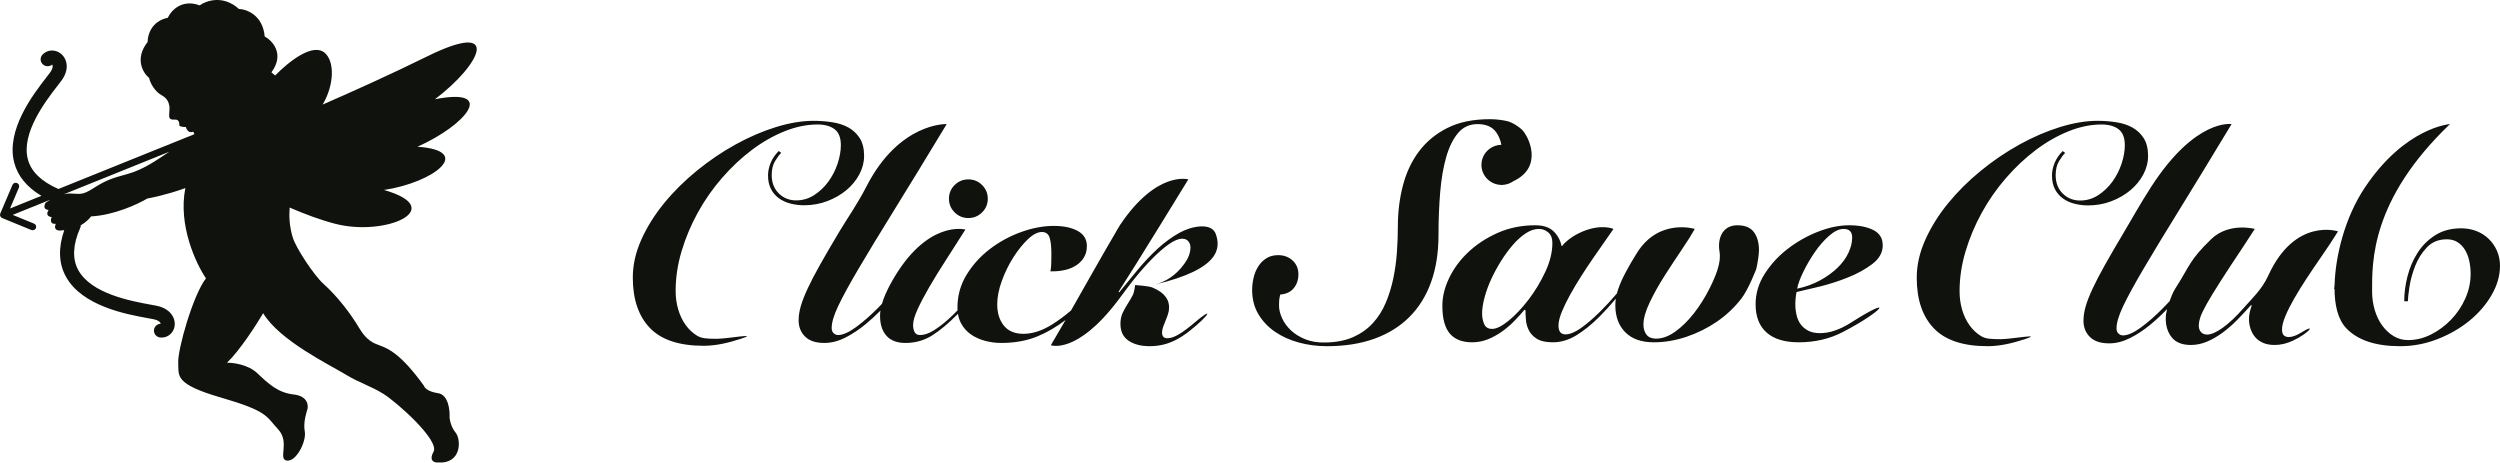
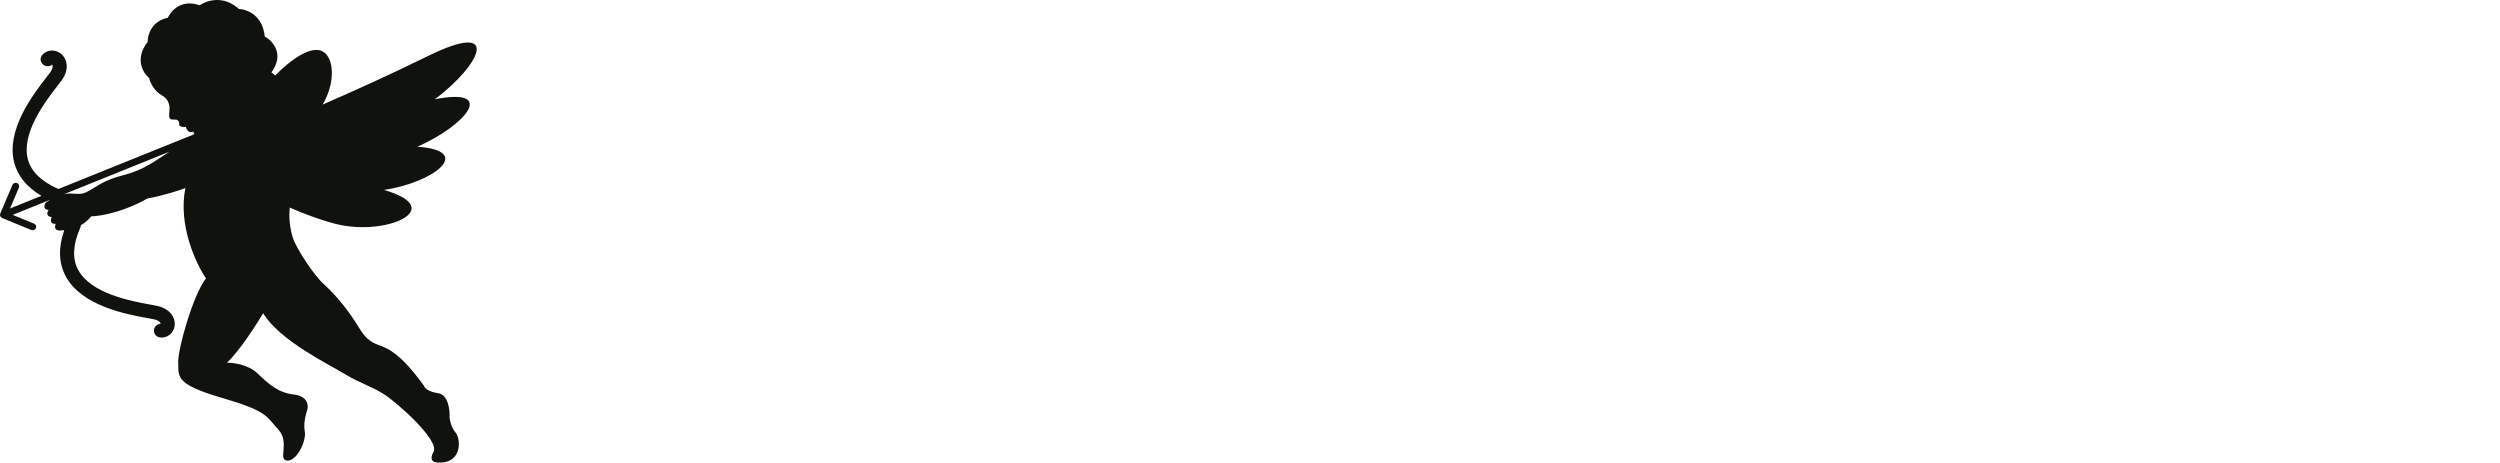
<svg xmlns="http://www.w3.org/2000/svg" width="881" height="163" viewBox="0 0 881 163" fill="none">
-   <path d="M799.329 97.138C797.099 102.028 793.451 105.354 790.756 108.437C788.059 111.523 785.58 113.872 783.316 115.487C781.051 117.101 779.198 117.908 777.762 117.908C776.898 117.908 776.198 117.622 775.659 117.046C775.12 116.473 774.851 115.72 774.851 114.787C774.851 113.926 775.029 112.941 775.389 111.827C775.749 110.716 776.504 109.138 777.654 107.093C778.804 105.048 780.42 102.394 782.507 99.129C784.591 95.866 787.359 91.65 790.81 86.484L794.584 80.673C794.584 80.673 785.48 78.214 779.219 84.282C771.446 91.815 771.82 93.484 766.654 101.55C765.697 103.045 765.11 104.627 764.586 106.127C763.798 106.976 763.003 107.81 762.199 108.622C759.503 111.35 756.896 113.626 754.38 115.456C751.864 117.286 749.78 118.2 748.126 118.2C747.55 118.2 747.03 117.985 746.563 117.555C746.095 117.125 745.862 116.516 745.862 115.726C745.862 113.789 746.634 111.189 748.181 107.923C749.726 104.66 752.134 100.247 755.406 94.687C758.676 89.128 762.864 82.222 767.969 73.972C773.072 65.722 779.218 55.642 786.409 43.732C786.409 43.732 773.771 41.577 758.102 65.793C754.278 71.699 751.308 77.092 748.612 81.612C745.917 86.131 743.652 90.024 741.819 93.288C739.986 96.554 738.511 99.387 737.398 101.79C736.282 104.195 735.474 106.275 734.971 108.032C734.47 109.791 734.217 111.459 734.217 113.036C734.217 115.333 734.971 117.234 736.481 118.741C737.99 120.247 740.254 121 743.275 121C745.718 121 748.181 120.371 750.662 119.117C753.142 117.862 755.55 116.265 757.886 114.327C759.896 112.661 761.826 110.861 763.677 108.929C763.365 110.116 763.206 111.21 763.206 112.206C763.206 114.933 763.924 117.175 765.362 118.932C766.8 120.689 769.028 121.568 772.048 121.568C773.989 121.568 775.893 121.174 777.763 120.385C779.632 119.596 781.465 118.539 783.263 117.21C785.059 115.884 786.784 114.377 788.439 112.691C790.092 111.006 791.71 109.266 793.291 107.471L793.506 107.686C793.291 108.262 793.076 108.978 792.86 109.84C792.644 110.701 792.536 111.561 792.536 112.422C792.536 113.571 792.714 114.701 793.075 115.812C793.434 116.926 793.974 117.911 794.693 118.772C795.411 119.633 796.346 120.313 797.496 120.816C798.645 121.317 800.011 121.569 801.594 121.569C803.751 121.569 805.924 121.048 808.118 120.009C813.731 117.348 816.584 113.684 810.814 117.265C809.197 118.27 807.776 118.772 806.554 118.772C805.836 118.772 805.26 118.575 804.829 118.18C804.399 117.787 804.183 117.086 804.183 116.081C804.183 114.863 804.577 113.302 805.369 111.4C806.159 109.5 807.183 107.455 808.442 105.266C809.699 103.079 811.101 100.8 812.648 98.432C814.194 96.065 815.703 93.823 817.177 91.707C818.649 89.591 819.98 87.635 821.167 85.842C822.353 84.049 823.269 82.614 823.917 81.537C823.914 81.533 808.759 76.461 799.329 97.138ZM420.609 113.989C418.811 115.53 417.122 116.782 415.542 117.749C413.96 118.716 412.558 119.199 411.337 119.199C410.114 119.199 409.505 118.517 409.505 117.15C409.505 116.576 409.63 115.928 409.882 115.21C410.133 114.492 410.421 113.755 410.744 112.999C411.067 112.244 411.354 111.472 411.607 110.682C411.858 109.891 411.984 109.135 411.984 108.415C411.984 107.123 411.697 106.027 411.122 105.127C410.546 104.23 409.829 103.475 408.965 102.864C408.102 102.252 407.132 101.73 406.054 101.299C404.709 100.76 400.016 100.453 400.016 100.453C400.016 100.453 399.747 102.914 399.208 103.955C398.669 104.995 398.076 106.019 397.429 107.022C396.782 108.028 396.189 109.087 395.65 110.2C395.11 111.313 394.841 112.624 394.841 114.131C394.841 116.788 395.793 118.763 397.698 120.054C399.601 121.347 402.064 121.993 405.083 121.993C406.663 121.993 408.191 121.832 409.665 121.509C411.138 121.187 412.665 120.633 414.248 119.845C415.828 119.057 417.482 117.983 419.207 116.622C426.307 111.026 428.101 107.568 420.609 113.989ZM341.254 76.835C343.143 76.835 344.756 76.171 346.093 74.84C347.428 73.512 348.098 71.906 348.098 70.025C348.098 68.144 347.428 66.539 346.093 65.209C344.757 63.88 343.143 63.214 341.254 63.214C339.363 63.214 337.75 63.88 336.415 65.209C335.079 66.539 334.411 68.144 334.411 70.025C334.411 71.906 335.079 73.512 336.415 74.84C337.75 76.171 339.363 76.835 341.254 76.835ZM291.517 70.883C294.068 69.916 296.314 68.627 298.255 67.016C300.196 65.404 301.722 63.543 302.838 61.43C303.951 59.319 304.509 57.152 304.509 54.931C304.509 52.353 303.986 50.259 302.945 48.647C301.902 47.036 300.555 45.784 298.903 44.888C297.248 43.993 295.345 43.384 293.188 43.062C291.032 42.739 288.875 42.578 286.719 42.578C282.622 42.578 278.202 43.313 273.458 44.78C268.714 46.249 263.971 48.289 259.226 50.903C254.482 53.518 249.935 56.596 245.588 60.141C241.238 63.686 237.393 67.5 234.051 71.582C230.709 75.663 228.031 79.944 226.019 84.418C224.006 88.896 223 93.353 223 97.793C223 105.457 225.008 111.382 229.026 115.572C233.044 119.762 239.357 121.856 247.968 121.856C252.488 121.856 256.772 120.773 261.098 119.385C267.887 117.207 256.43 119.39 252.645 119.39C248.859 119.39 247.212 119.243 245.672 118.311C244.131 117.382 242.787 116.127 241.641 114.552C240.496 112.977 239.618 111.151 239.008 109.073C238.398 106.997 238.095 104.813 238.095 102.52C238.095 97.865 238.796 93.193 240.197 88.501C241.599 83.812 243.502 79.281 245.912 74.912C248.319 70.545 251.157 66.479 254.429 62.72C257.699 58.961 261.184 55.684 264.887 52.891C268.589 50.098 272.434 47.896 276.424 46.284C280.414 44.673 284.312 43.868 288.122 43.868C290.637 43.868 292.632 44.423 294.106 45.532C295.578 46.644 296.316 48.524 296.316 51.173C296.316 53.178 295.939 55.327 295.184 57.618C294.429 59.911 293.352 62.023 291.95 63.956C290.548 65.889 288.877 67.484 286.937 68.736C284.996 69.989 282.875 70.616 280.576 70.616C278.131 70.616 276.082 69.793 274.43 68.145C272.776 66.498 271.951 64.351 271.951 61.7C271.951 59.696 272.345 58.048 273.136 56.758C273.927 55.469 274.646 54.503 275.293 53.858L274.43 53.213C273.136 54.503 272.183 55.899 271.573 57.403C270.962 58.907 270.657 60.376 270.657 61.807C270.657 63.671 270.997 65.264 271.682 66.588C272.364 67.914 273.299 69.005 274.485 69.865C275.671 70.724 277.035 71.352 278.582 71.744C280.127 72.139 281.725 72.335 283.379 72.335C286.251 72.332 288.964 71.85 291.517 70.883ZM513.868 46.823C515.631 44.764 517.907 43.733 520.7 43.733C523.711 43.733 525.895 44.693 527.256 46.606C528.171 47.897 528.776 49.376 529.076 51.043C525.191 51.099 522.059 54.237 522.059 58.102C522.059 61.863 525.025 64.937 528.764 65.15C528.986 65.224 529.234 65.236 529.52 65.164C529.533 65.161 529.544 65.157 529.557 65.154C530.962 65.081 532.259 64.604 533.333 63.837C543.847 58.941 538.899 48.217 536.302 45.659C535.483 44.853 533.021 43.084 531.002 42.65C528.981 42.217 526.98 42 524.997 42C519.193 42 514.254 43.013 510.177 45.035C506.1 47.059 502.756 49.787 500.149 53.219C497.542 56.652 495.632 60.663 494.42 65.252C493.208 69.841 492.602 74.701 492.602 79.831C492.602 82.722 492.491 85.739 492.271 88.882C492.05 92.026 491.627 95.098 491.003 98.096C490.379 101.096 489.497 103.95 488.359 106.66C487.22 109.37 485.714 111.755 483.842 113.814C481.969 115.874 479.672 117.518 476.955 118.747C474.237 119.976 470.968 120.624 467.149 120.698C464.431 120.769 462.043 120.39 459.987 119.559C457.93 118.729 456.221 117.662 454.863 116.362C453.503 115.061 452.475 113.635 451.777 112.08C451.079 110.526 450.731 109.063 450.731 107.69C450.731 107.04 450.748 106.426 450.786 105.847C450.823 105.269 450.951 104.583 451.172 103.788C453.228 103.645 454.808 102.904 455.909 101.566C457.012 100.23 457.562 98.585 457.562 96.634C457.562 94.683 456.882 93.076 455.524 91.81C454.164 90.546 452.456 89.913 450.4 89.913C448.784 89.913 447.387 90.292 446.213 91.051C445.037 91.81 444.081 92.786 443.348 93.978C442.613 95.171 442.081 96.49 441.751 97.934C441.42 99.381 441.255 100.79 441.255 102.162C441.255 105.415 441.989 108.27 443.459 110.726C444.927 113.184 446.875 115.243 449.298 116.905C451.723 118.569 454.513 119.833 457.673 120.699C460.83 121.566 464.136 122 467.59 122C473.906 122 479.507 121.114 484.393 119.344C489.278 117.574 493.39 115.008 496.734 111.648C500.075 108.288 502.61 104.186 504.337 99.344C506.062 94.504 506.926 89.011 506.926 82.868C506.926 77.447 507.128 72.371 507.532 67.637C507.935 62.905 508.651 58.766 509.681 55.225C510.708 51.684 512.105 48.882 513.868 46.823ZM415.851 81.917C413.047 83.458 410.387 85.392 407.872 87.718C405.355 90.046 402.966 92.589 400.702 95.345C398.438 98.102 396.336 100.662 394.395 103.026L394.179 102.811C400.36 93.288 418.769 63.211 418.769 63.211C418.769 63.211 407.65 60.017 394.739 79.236C394.079 80.219 393.539 81.274 392.94 82.293C387.939 90.785 382.647 100.273 377.429 109.414C375.189 111.313 372.989 112.945 370.831 114.304C367.308 116.525 363.93 117.634 360.696 117.634C357.604 117.634 355.286 116.668 353.742 114.734C352.195 112.8 351.423 110.294 351.423 107.214C351.423 104.709 351.962 101.969 353.041 98.996C354.119 96.025 355.467 93.267 357.083 90.724C358.7 88.183 360.407 86.052 362.205 84.332C364.001 82.614 365.655 81.754 367.164 81.754C368.529 81.754 369.428 82.399 369.86 83.689C370.291 84.978 370.507 86.876 370.507 89.382C370.507 90.815 370.488 92.013 370.453 92.981C370.416 93.947 370.326 94.825 370.183 95.613H371.046C372.625 95.613 374.135 95.435 375.574 95.076C377.011 94.718 378.286 94.162 379.401 93.41C380.515 92.658 381.396 91.728 382.042 90.618C382.689 89.508 383.013 88.201 383.013 86.697C383.013 84.333 381.935 82.561 379.778 81.379C377.622 80.198 374.819 79.607 371.369 79.607C367.703 79.607 363.876 80.323 359.886 81.755C355.897 83.188 352.231 85.176 348.889 87.717C345.547 90.259 342.797 93.286 340.641 96.794C338.484 100.303 337.406 104.171 337.406 108.395C337.406 108.726 337.421 109.046 337.44 109.362C336.351 110.497 335.262 111.554 334.173 112.531C332.375 114.143 330.632 115.468 328.944 116.505C327.255 117.544 325.691 118.063 324.254 118.063C323.319 118.063 322.672 117.724 322.313 117.042C321.953 116.363 321.774 115.521 321.774 114.518C321.774 113.158 322.295 111.331 323.338 109.039C324.379 106.748 325.764 104.116 327.489 101.143C329.213 98.172 331.19 94.966 333.419 91.529C335.646 88.091 337.91 84.547 340.211 80.894C340.211 80.894 326.685 77.207 314.281 99.21C312.631 102.135 311.466 104.752 310.797 107.077C310.339 107.557 309.878 108.034 309.415 108.502C306.719 111.224 304.113 113.497 301.597 115.324C299.08 117.15 296.997 118.063 295.345 118.063C294.768 118.063 294.247 117.849 293.781 117.419C293.312 116.988 293.081 116.381 293.081 115.592C293.081 113.658 293.852 111.064 295.398 107.804C296.944 104.546 299.351 100.142 302.622 94.591C305.892 89.041 310.079 82.148 315.183 73.912C320.285 65.678 326.431 55.615 333.619 43.727C333.619 43.727 316.963 43.017 305.318 65.748C302.114 72 298.525 77.027 295.831 81.54C293.135 86.052 290.871 89.937 289.038 93.195C287.205 96.454 285.731 99.283 284.617 101.681C283.502 104.081 282.693 106.158 282.191 107.911C281.689 109.667 281.437 111.332 281.437 112.906C281.437 115.2 282.191 117.096 283.701 118.6C285.21 120.104 287.474 120.856 290.493 120.856C292.936 120.856 295.399 120.228 297.878 118.976C300.358 117.724 302.766 116.13 305.102 114.196C306.889 112.716 308.613 111.132 310.274 109.443C310.179 110.087 310.131 110.704 310.131 111.295C310.131 114.303 310.886 116.65 312.396 118.331C313.905 120.013 316.132 120.856 319.08 120.856C322.53 120.856 325.657 119.978 328.46 118.224C331.249 116.479 334.288 113.934 337.577 110.592C337.775 111.839 338.148 112.971 338.702 113.981C339.564 115.558 340.713 116.846 342.151 117.849C343.589 118.852 345.242 119.602 347.111 120.104C348.979 120.604 350.884 120.856 352.825 120.856C357.64 120.856 361.935 120.067 365.709 118.492C369.11 117.074 372.379 115.156 375.518 112.747C373.767 115.792 372.03 118.78 370.32 121.657C370.32 121.657 379.425 125.1 394.017 105.817C395.926 103.294 397.808 100.661 399.894 98.083C401.977 95.505 404.044 93.178 406.093 91.101C408.142 89.024 410.082 87.341 411.915 86.052C413.747 84.763 415.311 84.118 416.605 84.118C417.538 84.118 418.258 84.42 418.761 85.024C419.263 85.629 419.516 86.357 419.516 87.21C419.516 88.419 419.209 89.662 418.6 90.941C419.164 89.762 415.646 98.231 406.794 100.322C430.551 94.739 430.042 87.088 428.458 82.504C426.971 78.198 419.792 79.752 415.851 81.917ZM633.105 102.907C635.044 102.477 637.698 101.852 641.075 101.027C644.448 100.205 647.805 99.131 651.144 97.805C654.482 96.481 657.372 94.888 659.813 93.026C662.254 91.165 663.475 88.982 663.475 86.474C663.475 83.969 662.36 82.161 660.136 81.05C657.91 79.941 655.074 79.385 651.628 79.385C648.182 79.385 644.538 80.137 640.697 81.64C636.855 83.144 633.301 85.15 630.035 87.655C626.768 90.162 624.058 93.097 621.905 96.462C619.751 99.828 618.674 103.408 618.674 107.201C618.674 111.569 619.966 114.899 622.55 117.189C625.135 119.479 628.905 120.627 633.859 120.627C639.602 120.627 644.807 119.408 649.475 116.975C664.126 109.335 667.746 103.842 652.274 113.699C648.397 116.169 644.771 117.404 641.397 117.404C639.745 117.404 638.364 117.119 637.251 116.545C636.136 115.972 635.24 115.22 634.558 114.289C633.875 113.36 633.39 112.267 633.104 111.014C632.816 109.762 632.674 108.489 632.674 107.201C632.674 106.486 632.709 105.77 632.782 105.053C632.852 104.34 632.961 103.623 633.105 102.907ZM635.474 95.819C636.622 93.456 637.968 91.147 639.513 88.891C641.056 86.636 642.744 84.703 644.575 83.092C646.406 81.48 648.11 80.675 649.69 80.675C651.699 80.675 652.706 81.678 652.706 83.682C652.706 85.4 652.275 87.191 651.414 89.052C650.551 90.914 649.276 92.668 647.59 94.315C645.902 95.963 643.856 97.447 641.452 98.771C639.045 100.097 636.336 101.081 633.321 101.725C633.606 100.151 634.326 98.181 635.474 95.819ZM619.215 93.348C619.215 93.348 619.861 89.984 619.861 88.193C619.861 85.545 619.269 83.414 618.084 81.803C616.899 80.192 614.943 79.386 612.214 79.386C608.338 79.386 605.547 82.097 605.8 87.389C605.887 89.225 607.387 91.805 602.576 101.403C600.888 104.77 599.003 107.776 596.922 110.424C594.839 113.075 592.649 115.222 590.352 116.868C588.053 118.517 585.792 119.338 583.567 119.338C582.06 119.338 580.946 118.873 580.229 117.941C579.51 117.012 579.152 115.831 579.152 114.398C579.152 112.249 579.887 109.637 581.36 106.558C582.83 103.48 584.572 100.366 586.582 97.213C588.591 94.064 590.603 91.003 592.613 88.031C594.622 85.061 596.167 82.607 597.244 80.674C597.244 80.674 584.687 76.78 576.943 88.998C575.383 91.458 574.052 93.777 572.904 95.924C571.755 98.073 570.858 100.096 570.213 101.993C570.048 102.476 569.905 102.955 569.783 103.431C567.703 105.862 565.692 108.032 563.751 109.94C561.309 112.34 559.065 114.255 557.019 115.686C554.973 117.119 553.196 117.834 551.688 117.834C550.036 117.834 549.211 116.797 549.211 114.719C549.211 113.431 549.588 111.857 550.342 109.994C551.096 108.133 552.064 106.127 553.249 103.979C554.434 101.831 555.744 99.629 557.18 97.374C558.616 95.119 560.051 92.954 561.488 90.877C562.923 88.8 564.269 86.867 565.526 85.077C566.782 83.288 567.805 81.82 568.596 80.674C568.596 80.674 564.324 78.718 557.403 81.714C552.482 83.844 550.503 86.688 550.503 86.688H550.288C549.857 84.612 548.905 82.875 547.434 81.48C545.962 80.083 543.826 79.385 541.027 79.385C536.216 79.385 531.801 80.282 527.78 82.07C523.758 83.861 520.295 86.135 517.388 88.89C514.48 91.647 512.235 94.691 510.657 98.019C509.077 101.349 508.288 104.589 508.288 107.739C508.288 112.25 509.166 115.525 510.926 117.566C512.685 119.606 515.288 120.627 518.735 120.627C520.673 120.627 522.504 120.286 524.227 119.606C525.951 118.926 527.601 118.032 529.181 116.921C530.759 115.812 532.213 114.577 533.542 113.216C534.869 111.857 536.108 110.496 537.258 109.135L537.58 109.35C537.58 110.353 537.634 111.497 537.741 112.786C537.85 114.075 538.208 115.311 538.818 116.492C539.428 117.673 540.38 118.658 541.672 119.445C542.965 120.232 544.83 120.627 547.272 120.627C550.072 120.627 552.819 119.802 555.511 118.157C558.204 116.511 560.895 114.343 563.588 111.659C565.525 109.728 567.47 107.591 569.424 105.253C569.312 106.019 569.242 106.778 569.242 107.524C569.242 111.534 570.409 114.72 572.742 117.083C575.074 119.446 578.432 120.627 582.812 120.627C586.616 120.627 590.44 119.983 594.281 118.693C598.121 117.405 601.693 115.632 604.996 113.377C608.298 111.122 611.189 108.401 613.665 105.215C616.142 102.03 618.888 94.851 618.888 94.851L619.215 93.348ZM544.583 95.764C542.93 99.308 540.956 102.584 538.659 105.591C536.36 108.598 534.028 111.069 531.659 113.002C529.29 114.935 527.351 115.901 525.843 115.901C524.406 115.901 523.456 115.311 522.989 114.129C522.521 112.948 522.29 111.75 522.29 110.531C522.29 108.884 522.575 106.987 523.151 104.838C523.725 102.69 524.514 100.526 525.521 98.341C526.525 96.158 527.691 94.01 529.021 91.898C530.348 89.786 531.749 87.888 533.221 86.205C534.692 84.523 536.2 83.181 537.745 82.178C539.288 81.176 540.814 80.674 542.322 80.674C543.542 80.674 544.637 81.087 545.606 81.91C546.576 82.734 547.06 83.969 547.06 85.614C547.06 88.838 546.233 92.221 544.583 95.764ZM743.988 70.933C746.539 69.965 748.786 68.674 750.728 67.059C752.668 65.445 754.195 63.58 755.311 61.463C756.425 59.348 756.982 57.177 756.982 54.953C756.982 52.37 756.46 50.271 755.419 48.657C754.376 47.043 753.028 45.788 751.374 44.89C749.72 43.994 747.816 43.384 745.66 43.061C743.503 42.738 741.346 42.577 739.19 42.577C735.092 42.577 730.671 43.313 725.925 44.782C721.181 46.254 716.436 48.298 711.691 50.916C706.946 53.536 702.399 56.621 698.05 60.172C693.699 63.723 689.854 67.543 686.512 71.633C683.169 75.722 680.49 80.01 678.478 84.493C676.465 88.977 675.459 93.443 675.459 97.891C675.459 105.569 677.467 111.504 681.486 115.702C685.505 119.899 691.82 121.998 700.431 121.998C704.952 121.998 709.236 120.913 713.564 119.522C720.353 117.34 708.895 119.527 705.109 119.527C701.322 119.527 699.674 119.38 698.134 118.446C696.593 117.515 695.247 116.259 694.102 114.68C692.957 113.103 692.079 111.273 691.469 109.192C690.859 107.111 690.555 104.924 690.555 102.627C690.555 97.964 691.256 93.283 692.658 88.584C694.06 83.885 695.964 79.348 698.374 74.971C700.782 70.595 703.62 66.523 706.892 62.756C710.162 58.989 713.649 55.708 717.352 52.909C721.054 50.111 724.9 47.905 728.89 46.291C732.88 44.676 736.779 43.869 740.591 43.869C743.106 43.869 745.101 44.425 746.575 45.537C748.047 46.651 748.785 48.534 748.785 51.187C748.785 53.196 748.408 55.349 747.654 57.644C746.898 59.941 745.82 62.056 744.418 63.993C743.016 65.93 741.345 67.528 739.404 68.783C737.463 70.038 735.343 70.665 733.042 70.665C730.597 70.665 728.548 69.841 726.895 68.19C725.241 66.541 724.416 64.389 724.416 61.733C724.416 59.726 724.81 58.074 725.601 56.783C726.392 55.492 727.111 54.523 727.759 53.877L726.895 53.231C725.601 54.523 724.648 55.922 724.039 57.429C723.426 58.935 723.122 60.407 723.122 61.841C723.122 63.708 723.462 65.304 724.147 66.63C724.828 67.959 725.764 69.052 726.951 69.913C728.136 70.774 729.501 71.403 731.048 71.796C732.592 72.191 734.192 72.388 735.846 72.388C738.721 72.386 741.436 71.902 743.988 70.933ZM879.922 88.367C879.202 86.752 878.232 85.353 877.01 84.169C875.787 82.986 874.35 82.071 872.697 81.425C871.042 80.779 869.246 80.456 867.305 80.456C863.782 80.456 860.744 81.263 858.194 82.878C855.641 84.492 853.556 86.573 851.938 89.12C850.321 91.667 849.135 94.447 848.38 97.46C847.626 100.474 847.248 103.379 847.248 106.177H848.542C848.542 105.174 848.72 103.487 849.081 101.119C849.44 98.751 850.106 96.314 851.076 93.802C852.047 91.292 853.43 89.085 855.228 87.183C857.024 85.282 859.36 84.332 862.237 84.332C863.747 84.332 865.022 84.673 866.065 85.353C867.107 86.036 867.97 86.933 868.653 88.044C869.336 89.157 869.84 90.449 870.163 91.918C870.487 93.389 870.649 94.915 870.649 96.492C870.649 99.505 870.02 102.411 868.767 105.209C867.513 108.006 865.847 110.482 863.767 112.634C861.689 114.787 859.341 116.527 856.725 117.854C854.111 119.182 851.405 119.845 848.611 119.845C846.747 119.845 845.044 119.379 843.504 118.446C841.963 117.514 840.618 116.258 839.473 114.679C838.327 113.102 837.448 111.272 836.839 109.191C836.228 107.111 835.926 104.924 835.926 102.627C835.926 92.381 835.41 70.472 863.367 43.731C863.367 43.731 847.582 44.812 833.376 66.091C826.161 76.893 823.009 90.49 822.713 100.215C822.604 101.264 822.544 101.904 822.544 101.904L822.693 101.804C822.715 107.259 823.761 112.47 826.855 115.702C830.874 119.899 837.188 121.998 845.801 121.998C850.322 121.998 854.699 121.171 858.933 119.522C863.168 117.874 866.916 115.721 870.181 113.065C873.447 110.412 876.065 107.38 878.04 103.971C880.013 100.565 881 97.138 881 93.695C881 91.757 880.64 89.981 879.922 88.367Z" fill="#10120D" />
  <path d="M153.277 34.974C169.829 22.429 176.741 6.969 150.686 19.804C137.961 26.072 124.84 32.001 113.711 36.845C117.855 29.79 117.941 21.618 114.436 18.619C110.205 14.999 101.788 21.678 96.97 26.594C96.486 26.16 96.037 25.795 95.644 25.5C100.413 19.048 96.053 14.377 93.28 12.847C92.607 5.33 86.94 3.253 84.188 3.154C78.629 -1.877 72.656 0.22 70.365 1.896C64.011 -0.472 60.232 3.821 59.138 6.262C53.334 7.446 51.985 12.428 52.035 14.771C47.33 20.751 50.43 25.747 52.569 27.498C52.874 29.201 54.554 32.233 56.847 33.49C59.114 34.736 59.437 36.198 59.665 37.232L59.672 37.266C59.901 38.3 59.444 40.669 59.672 41.335C59.901 42 60.208 42.223 61.811 42.149C63.095 42.09 63.261 43.505 63.186 44.221C63.675 44.752 64.918 44.788 65.476 44.738C66.088 46.751 67.361 46.712 67.921 46.44C68.293 46.44 68.161 46.654 68.508 47.281L20.57 66.606C20.529 66.585 20.494 66.558 20.453 66.54C14.505 63.915 10.924 60.402 9.806 56.098C7.405 46.848 16.144 35.556 20.342 30.129C20.872 29.445 21.328 28.855 21.682 28.373C24.64 24.35 23.621 20.636 21.423 18.89C19.411 17.294 16.631 17.459 14.957 19.276C14.039 20.271 14.116 21.808 15.129 22.708C16.061 23.538 17.463 23.536 18.393 22.76C18.436 22.817 18.479 22.897 18.512 23.005C18.696 23.616 18.379 24.56 17.666 25.531C17.331 25.986 16.899 26.544 16.399 27.19C11.731 33.224 2.017 45.776 5.008 57.297C6.235 62.029 9.455 65.957 14.598 69.014L3.532 73.475L6.674 66.093C6.936 65.473 6.639 64.761 6.008 64.503C5.377 64.245 4.653 64.537 4.389 65.157L0.096 75.246C-0.168 75.865 0.13 76.577 0.761 76.834L11.042 81.049C11.673 81.307 12.398 81.014 12.661 80.394C12.925 79.776 12.627 79.064 11.995 78.806L4.473 75.723L17.415 70.505C17.438 70.517 17.463 70.528 17.486 70.539C16.912 70.873 16.421 71.191 16.059 71.449C14.961 73.463 16.315 73.966 17.13 73.966C15.907 75.861 17.332 76.432 18.198 76.483C17.342 78.732 18.81 78.998 19.649 78.849C18.672 81.335 20.82 81.414 22.017 81.143C22.227 81.145 22.431 81.134 22.636 81.125C20.492 87.316 20.674 92.786 23.19 97.421C28.878 107.895 44.588 110.754 52.138 112.128C52.95 112.275 53.648 112.401 54.206 112.517C55.392 112.761 56.267 113.252 56.549 113.824C56.6 113.931 56.622 114.021 56.63 114.095C55.409 114.137 54.379 115.061 54.258 116.287C54.125 117.623 55.123 118.812 56.483 118.94C56.636 118.955 56.787 118.961 56.937 118.961C59.223 118.961 61.154 117.307 61.523 114.954C61.952 112.206 60.166 108.784 55.229 107.761C54.639 107.64 53.899 107.505 53.042 107.348C46.254 106.112 32.127 103.543 27.561 95.135C25.425 91.201 25.66 86.216 28.261 80.318C28.393 80.017 28.457 79.704 28.462 79.395C30.232 78.364 31.49 77.1 32.099 76.259C40.225 75.845 48.674 71.893 51.881 69.97C57.869 68.845 63.338 67.035 65.323 66.269C62.696 79.352 69.066 92.931 72.58 98.087C67.998 104.008 62.574 123.171 62.804 127.834C63.033 132.494 61.352 135.306 77.926 140.116C94.501 144.925 93.736 146.7 98.013 151.289C102.291 155.876 97.784 161.943 101.145 162.314C104.505 162.684 108.019 155.432 107.407 152.103C106.796 148.771 108.019 145.295 108.324 144.258C108.63 143.224 108.783 139.598 103.437 139.005C98.091 138.414 94.73 135.379 90.682 131.533C87.442 128.453 82.203 127.784 79.988 127.833C84.509 123.512 90.375 114.391 92.742 110.371C98.473 119.988 116.191 128.571 121.537 131.827C126.883 135.082 130.626 135.972 135.211 138.858C139.793 141.743 154.991 155.136 152.777 159.205C151.004 162.46 153.108 163.077 154.38 162.978C162.857 163.497 162.475 154.765 160.567 152.471C159.039 150.636 158.505 148.157 158.427 147.146C158.582 144.505 157.985 139.095 154.38 138.561C150.775 138.029 149.568 136.612 149.416 135.972C141.395 124.798 136.814 122.873 134.292 121.912C131.772 120.952 129.405 120.358 126.501 115.475C123.6 110.591 118.974 104.481 113.976 100.011C110.705 97.085 104.254 87.385 103.13 83.584C102.003 79.769 101.813 76.249 102.078 73.141C107.264 75.398 112.831 77.492 118.184 78.875C136.04 83.489 158.089 73.49 135.318 66.94C153.011 64.299 167.18 53.094 147.107 51.709C164.462 43.977 175.139 30.695 153.277 34.974ZM59.443 53.618C55.396 56.282 50.659 59.758 44.931 61.313C39.203 62.867 37.217 63.607 33.016 66.27C28.816 68.934 28.51 68.267 24.615 68.194C23.951 68.182 23.253 68.276 22.55 68.436L59.657 53.476C59.585 53.523 59.516 53.569 59.443 53.618Z" fill="#10120D" />
</svg>